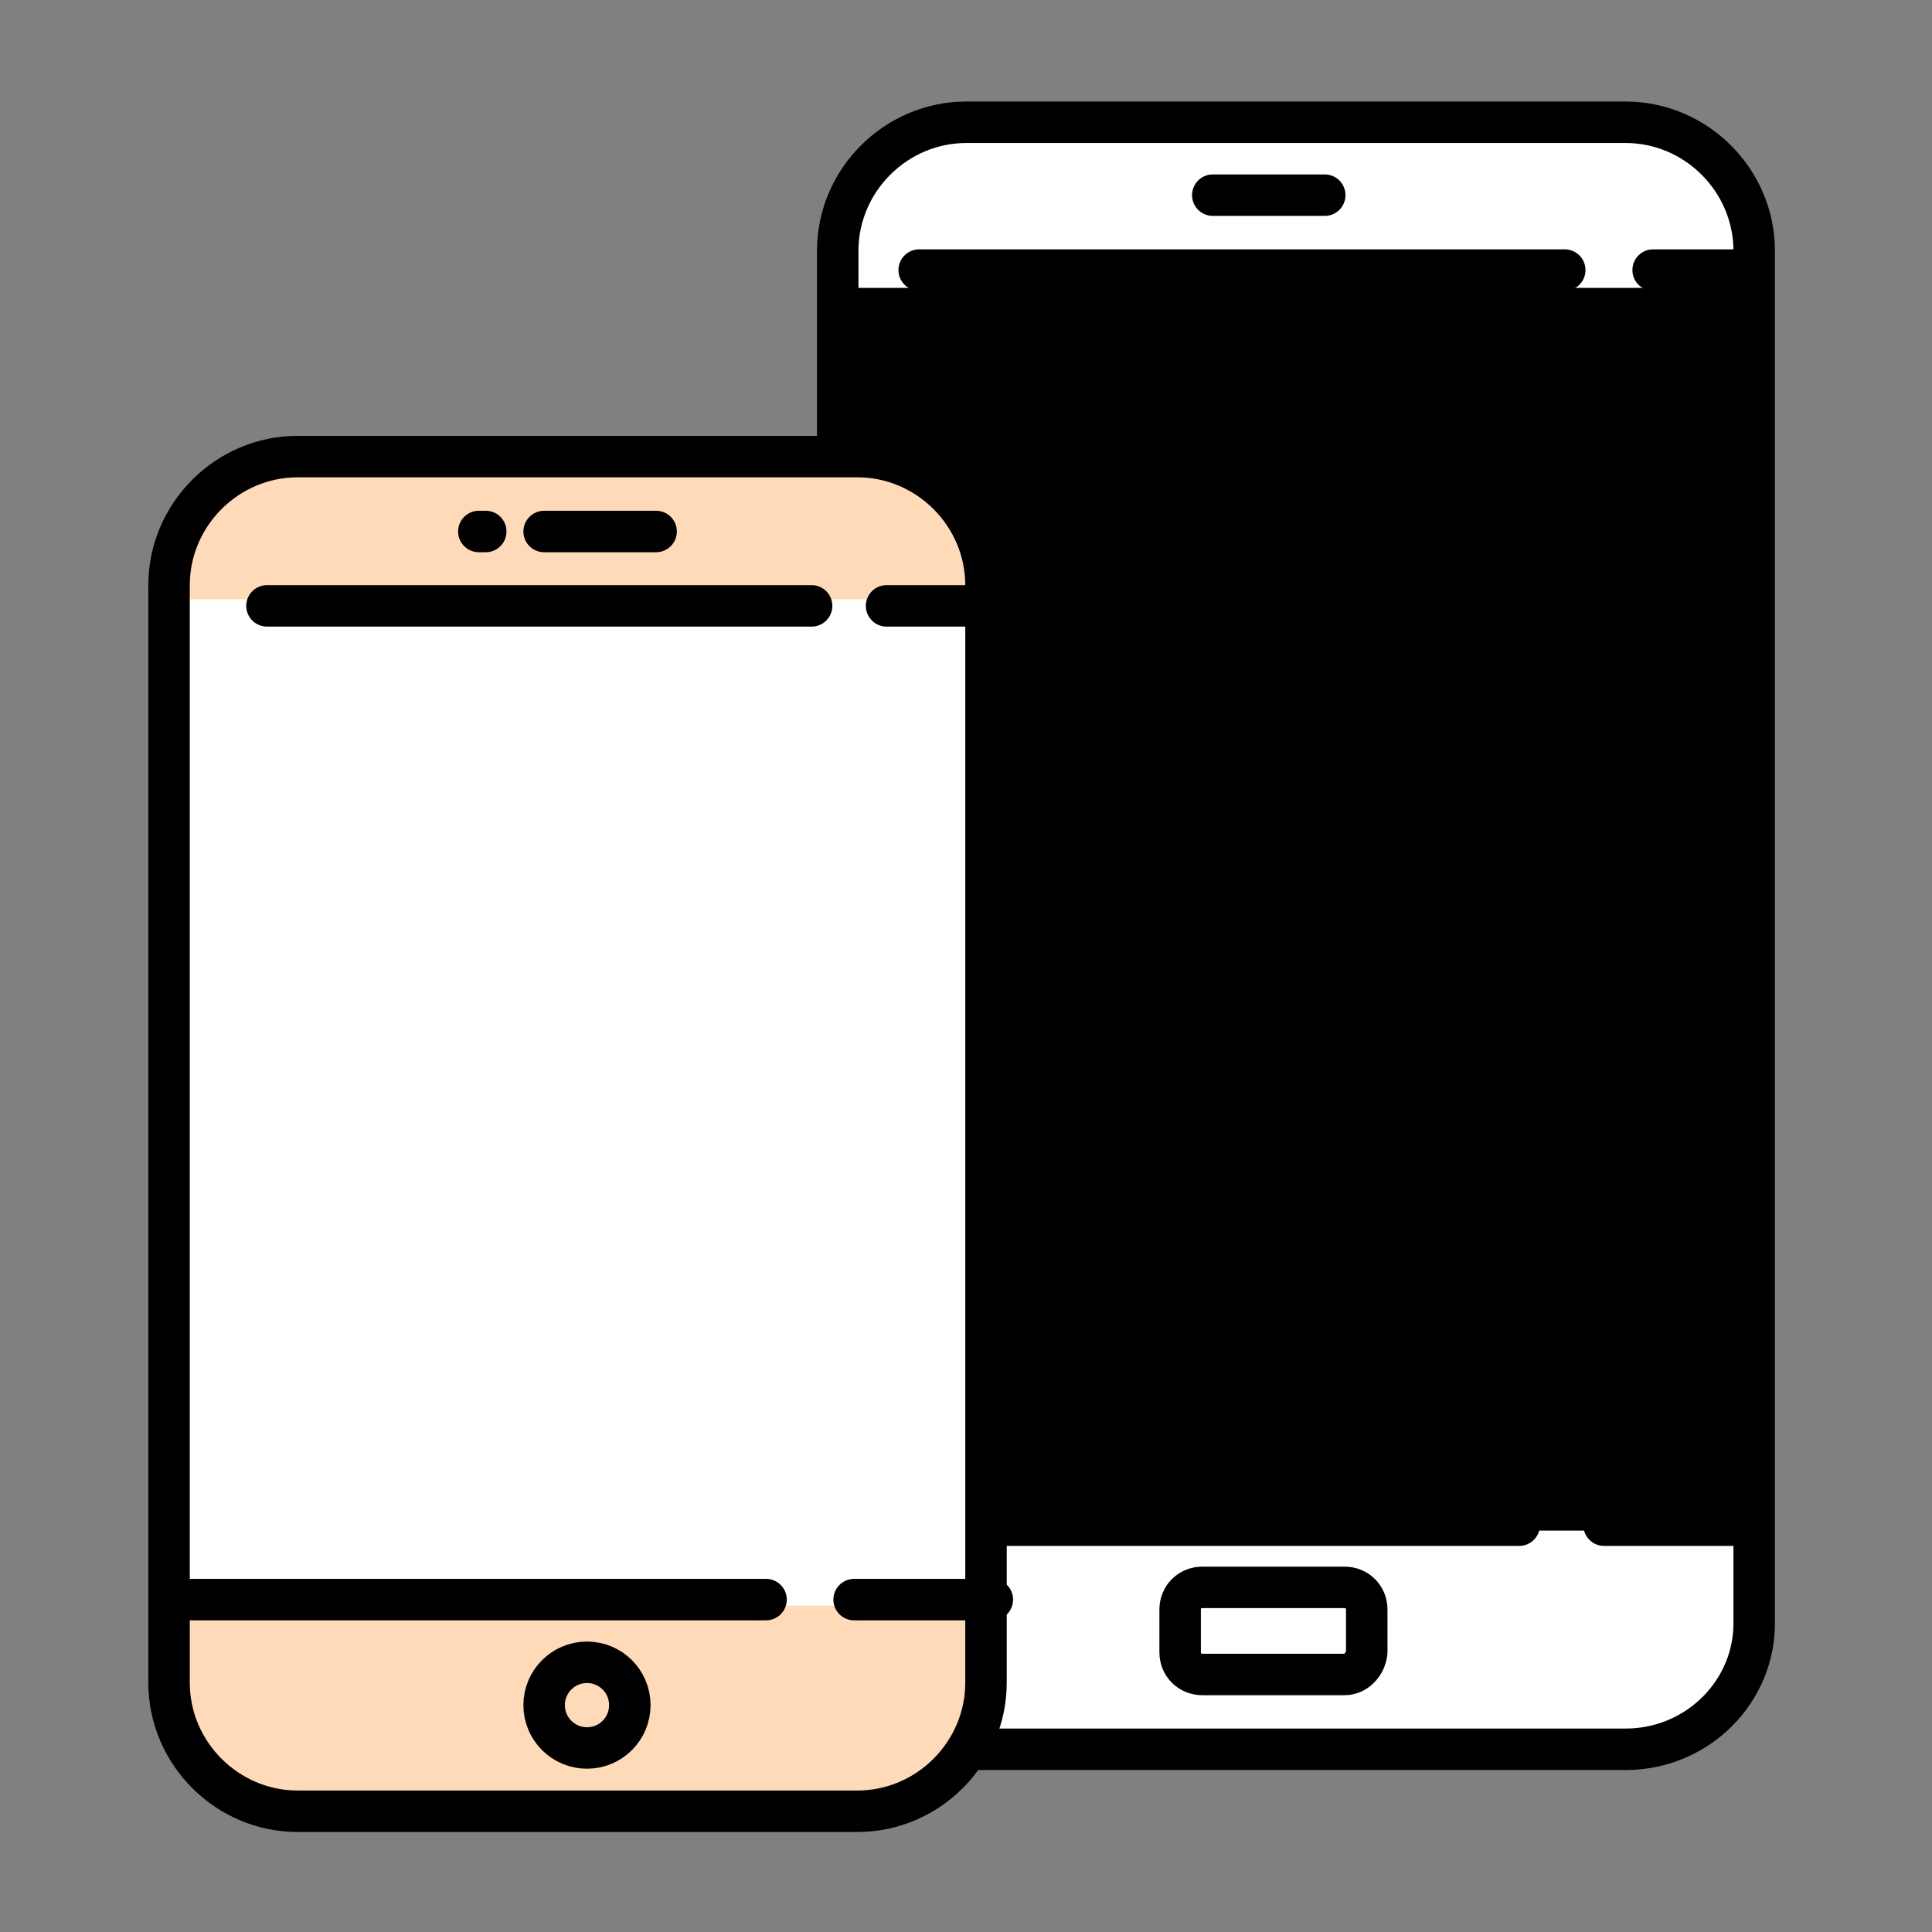
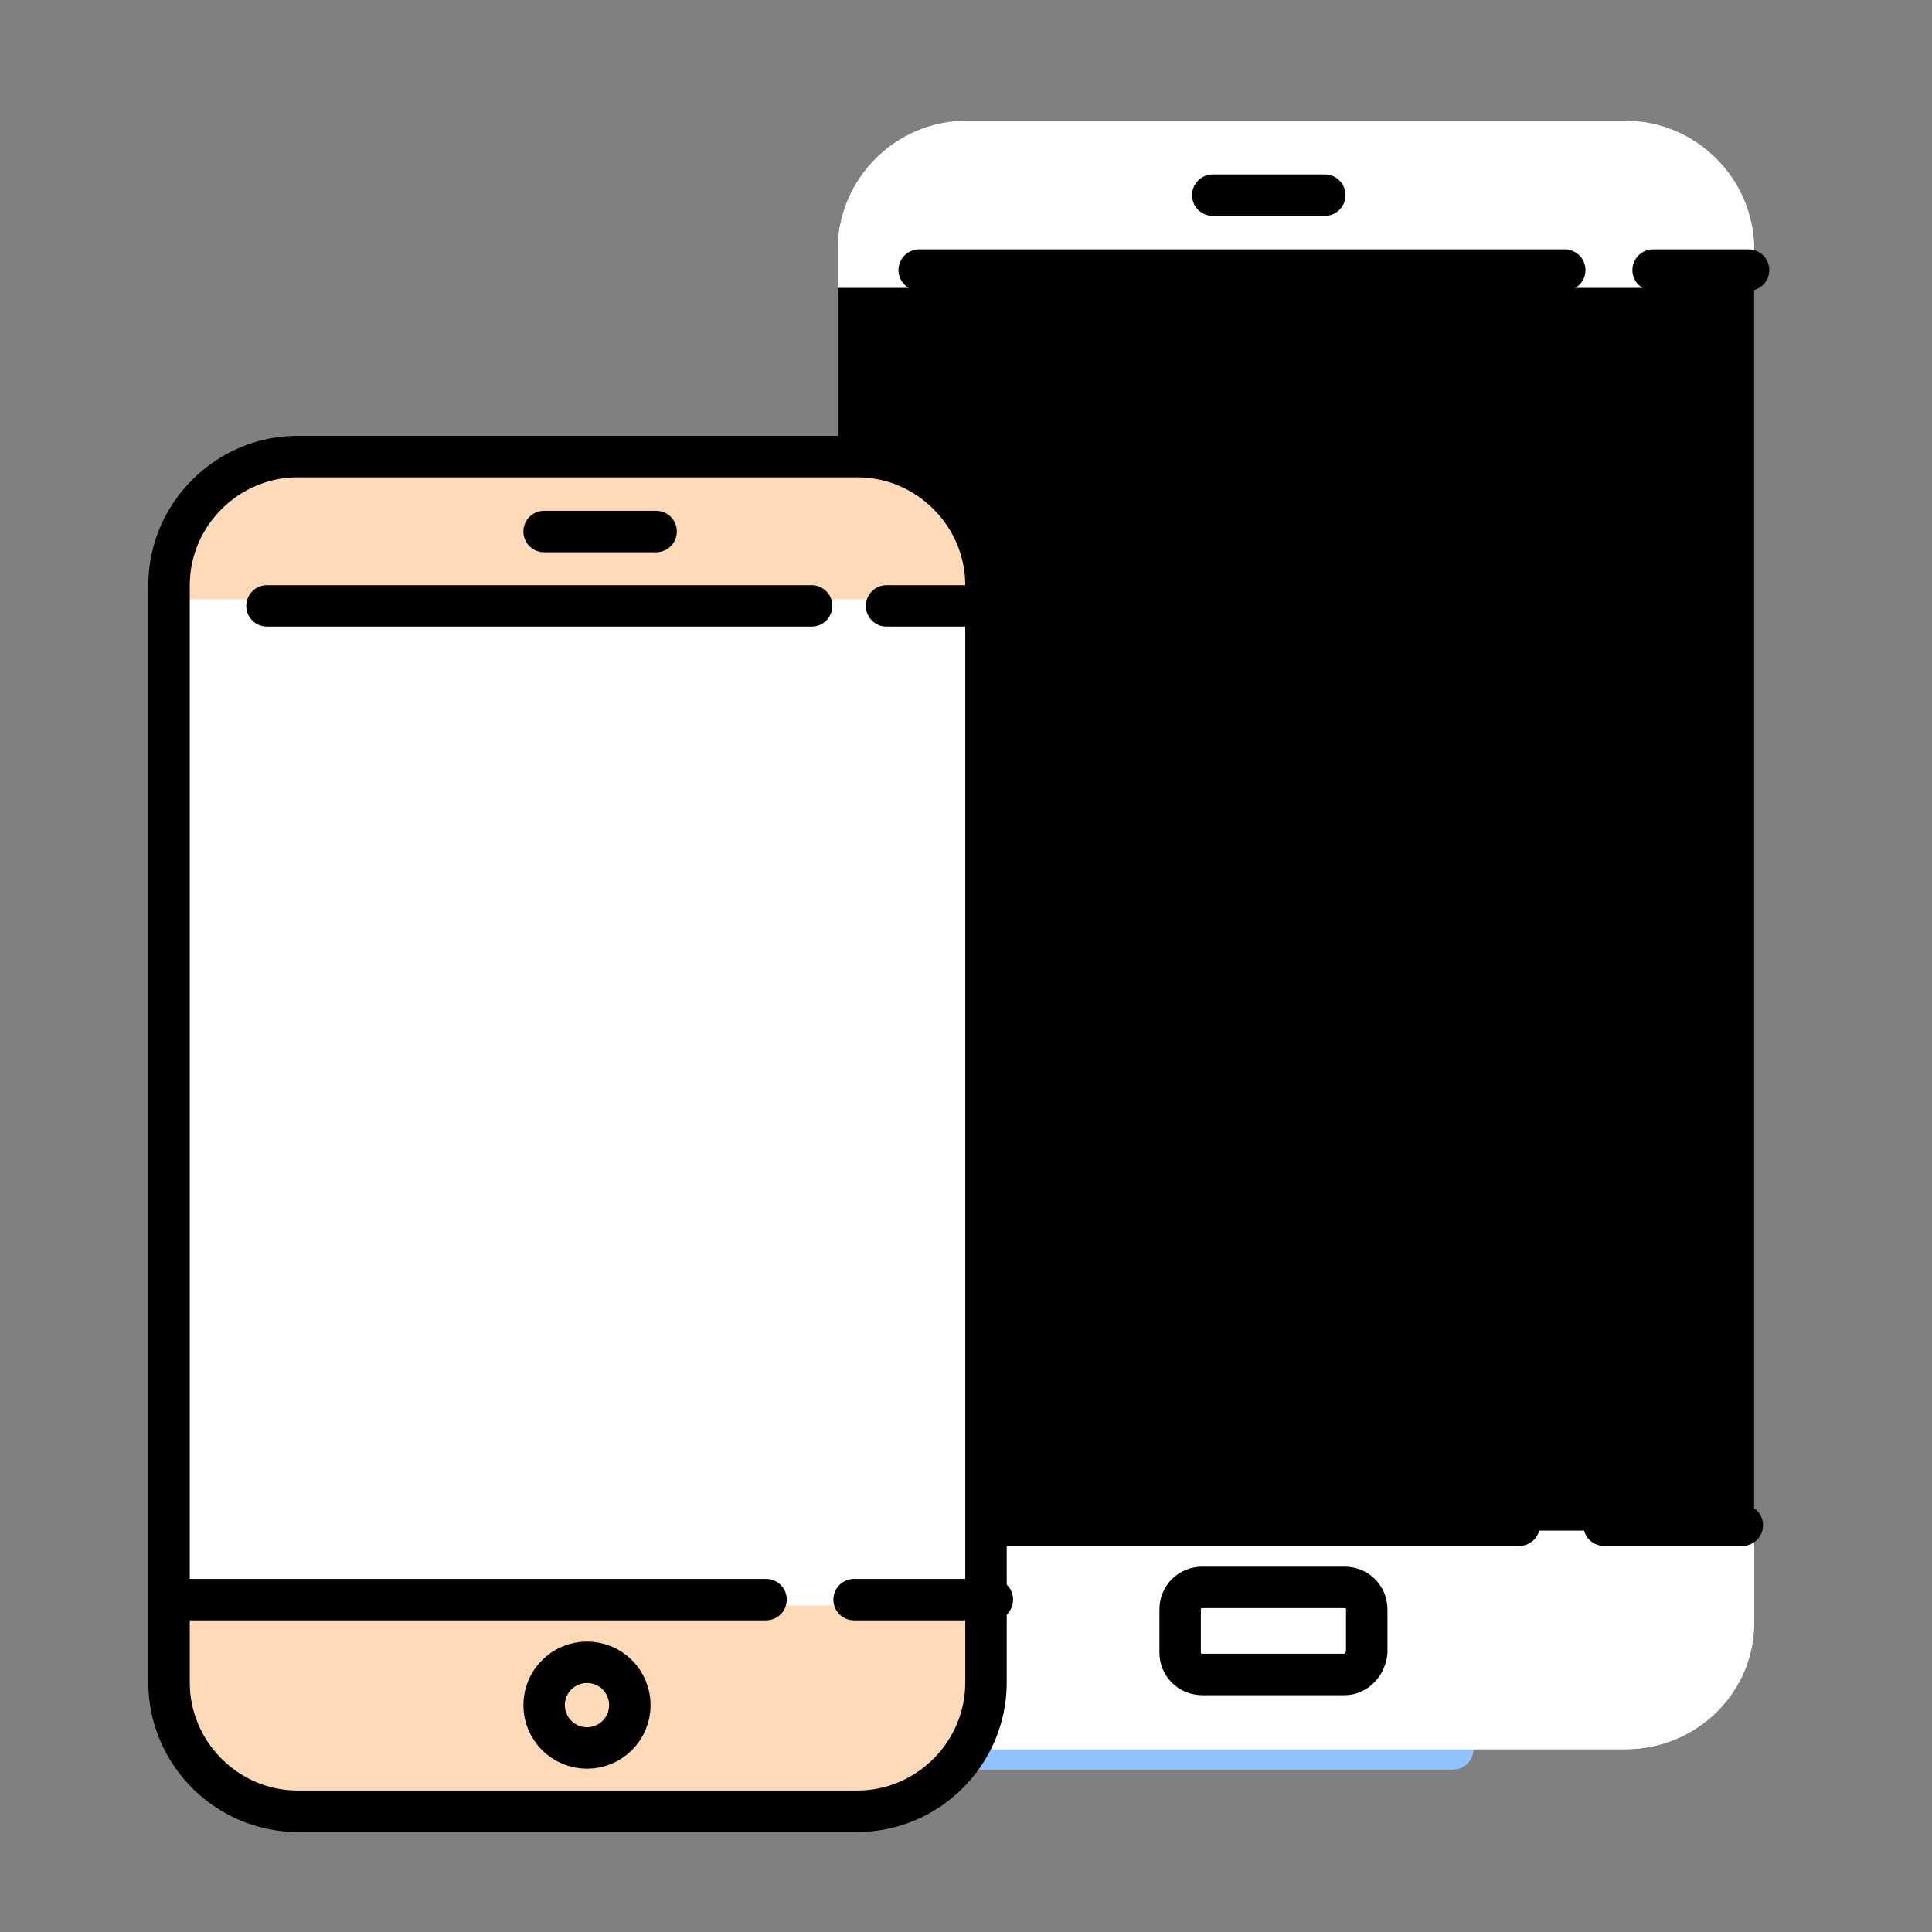
<svg xmlns="http://www.w3.org/2000/svg" width="80" height="80" viewBox="0 0 80 80" fill="none">
  <rect x="0" y="0" width="80" height="80" fill="#808080" stroke="none" />
  <path d="M12.307 72.419H11.734" stroke="#91C2FF" stroke-width="1.717" stroke-miterlimit="10" stroke-linecap="round" stroke-linejoin="round" />
  <path d="M60.157 72.419H15.109" stroke="#91C2FF" stroke-width="1.717" stroke-miterlimit="10" stroke-linecap="round" stroke-linejoin="round" />
  <path d="M67.314 72.434H40.011C37.092 72.434 34.688 70.03 34.688 67.111V10.387C34.688 7.468 37.092 5.063 40.011 5.063H67.314C70.233 5.063 72.637 7.468 72.637 10.387V67.111C72.694 70.03 70.29 72.434 67.314 72.434Z" fill="white" />
  <path d="M72.637 10.323V67.104C72.637 70.023 70.233 72.428 67.314 72.428H40.011C37.092 72.428 34.688 70.023 34.688 67.104V10.323C34.688 7.404 37.092 5 40.011 5H67.314C70.233 5 72.637 7.404 72.637 10.323Z" fill="white" />
  <path d="M72.637 11.921H34.688V63.379H72.637V11.921Z" fill="black" />
-   <path d="M67.314 72.434H40.011C37.092 72.434 34.688 70.03 34.688 67.111V10.387C34.688 7.468 37.092 5.063 40.011 5.063H67.314C70.233 5.063 72.637 7.468 72.637 10.387V67.111C72.694 70.03 70.29 72.434 67.314 72.434Z" stroke="black" stroke-width="1.717" stroke-miterlimit="10" stroke-linecap="round" stroke-linejoin="round" />
  <path d="M68.453 11.183H72.403" stroke="black" stroke-width="1.717" stroke-miterlimit="10" stroke-linecap="round" stroke-linejoin="round" />
  <path d="M38.062 11.183H64.793" stroke="black" stroke-width="1.717" stroke-miterlimit="10" stroke-linecap="round" stroke-linejoin="round" />
  <path d="M62.906 63.155H34.688" stroke="black" stroke-width="1.717" stroke-miterlimit="10" stroke-linecap="round" stroke-linejoin="round" />
  <path d="M72.146 63.155H66.422" stroke="black" stroke-width="1.717" stroke-miterlimit="10" stroke-linecap="round" stroke-linejoin="round" />
  <path d="M50.219 8.081H54.855" stroke="black" stroke-width="1.717" stroke-miterlimit="10" stroke-linecap="round" stroke-linejoin="round" />
  <path d="M55.679 69.336H49.783C49.268 69.336 48.867 68.935 48.867 68.42V66.645C48.867 66.13 49.268 65.73 49.783 65.73H55.679C56.194 65.73 56.594 66.13 56.594 66.645V68.42C56.537 68.935 56.136 69.336 55.679 69.336Z" stroke="black" stroke-width="1.717" stroke-miterlimit="10" stroke-linecap="round" stroke-linejoin="round" />
  <path d="M35.505 75H12.323C9.404 75 7 72.596 7 69.677V24.229C7 21.31 9.404 18.906 12.323 18.906H35.505C38.424 18.906 40.828 21.31 40.828 24.229V69.677C40.828 72.596 38.424 75 35.505 75Z" fill="white" />
  <path d="M40.828 24.229V69.677C40.828 72.596 38.424 75 35.505 75H12.323C9.404 75 7 72.596 7 69.677V24.229C7 21.31 9.404 18.906 12.323 18.906H35.505C38.424 18.906 40.828 21.253 40.828 24.229Z" fill="#FFDAB8" />
  <path d="M40.828 24.814H7V66.484H40.828V24.814Z" fill="white" />
  <path d="M35.505 75H12.323C9.404 75 7 72.596 7 69.677V24.229C7 21.31 9.404 18.906 12.323 18.906H35.505C38.424 18.906 40.828 21.31 40.828 24.229V69.677C40.828 72.596 38.424 75 35.505 75Z" stroke="black" stroke-width="1.717" stroke-miterlimit="10" stroke-linecap="round" stroke-linejoin="round" />
  <path d="M24.306 72.38C25.286 72.38 26.08 71.586 26.08 70.606C26.08 69.626 25.286 68.832 24.306 68.832C23.326 68.832 22.531 69.626 22.531 70.606C22.531 71.586 23.326 72.38 24.306 72.38Z" stroke="black" stroke-width="1.717" stroke-miterlimit="10" stroke-linecap="round" stroke-linejoin="round" />
  <path d="M36.711 25.088H40.718" stroke="black" stroke-width="1.717" stroke-miterlimit="10" stroke-linecap="round" stroke-linejoin="round" />
  <path d="M11.055 25.088H33.607" stroke="black" stroke-width="1.717" stroke-miterlimit="10" stroke-linecap="round" stroke-linejoin="round" />
  <path d="M31.72 66.236H7.68" stroke="black" stroke-width="1.717" stroke-miterlimit="10" stroke-linecap="round" stroke-linejoin="round" />
  <path d="M41.091 66.236H35.367" stroke="black" stroke-width="1.717" stroke-miterlimit="10" stroke-linecap="round" stroke-linejoin="round" />
  <path d="M22.531 22.008H27.168" stroke="black" stroke-width="1.717" stroke-miterlimit="10" stroke-linecap="round" stroke-linejoin="round" />
-   <path d="M19.828 22.008H20.114" stroke="black" stroke-width="1.717" stroke-miterlimit="10" stroke-linecap="round" stroke-linejoin="round" />
</svg>